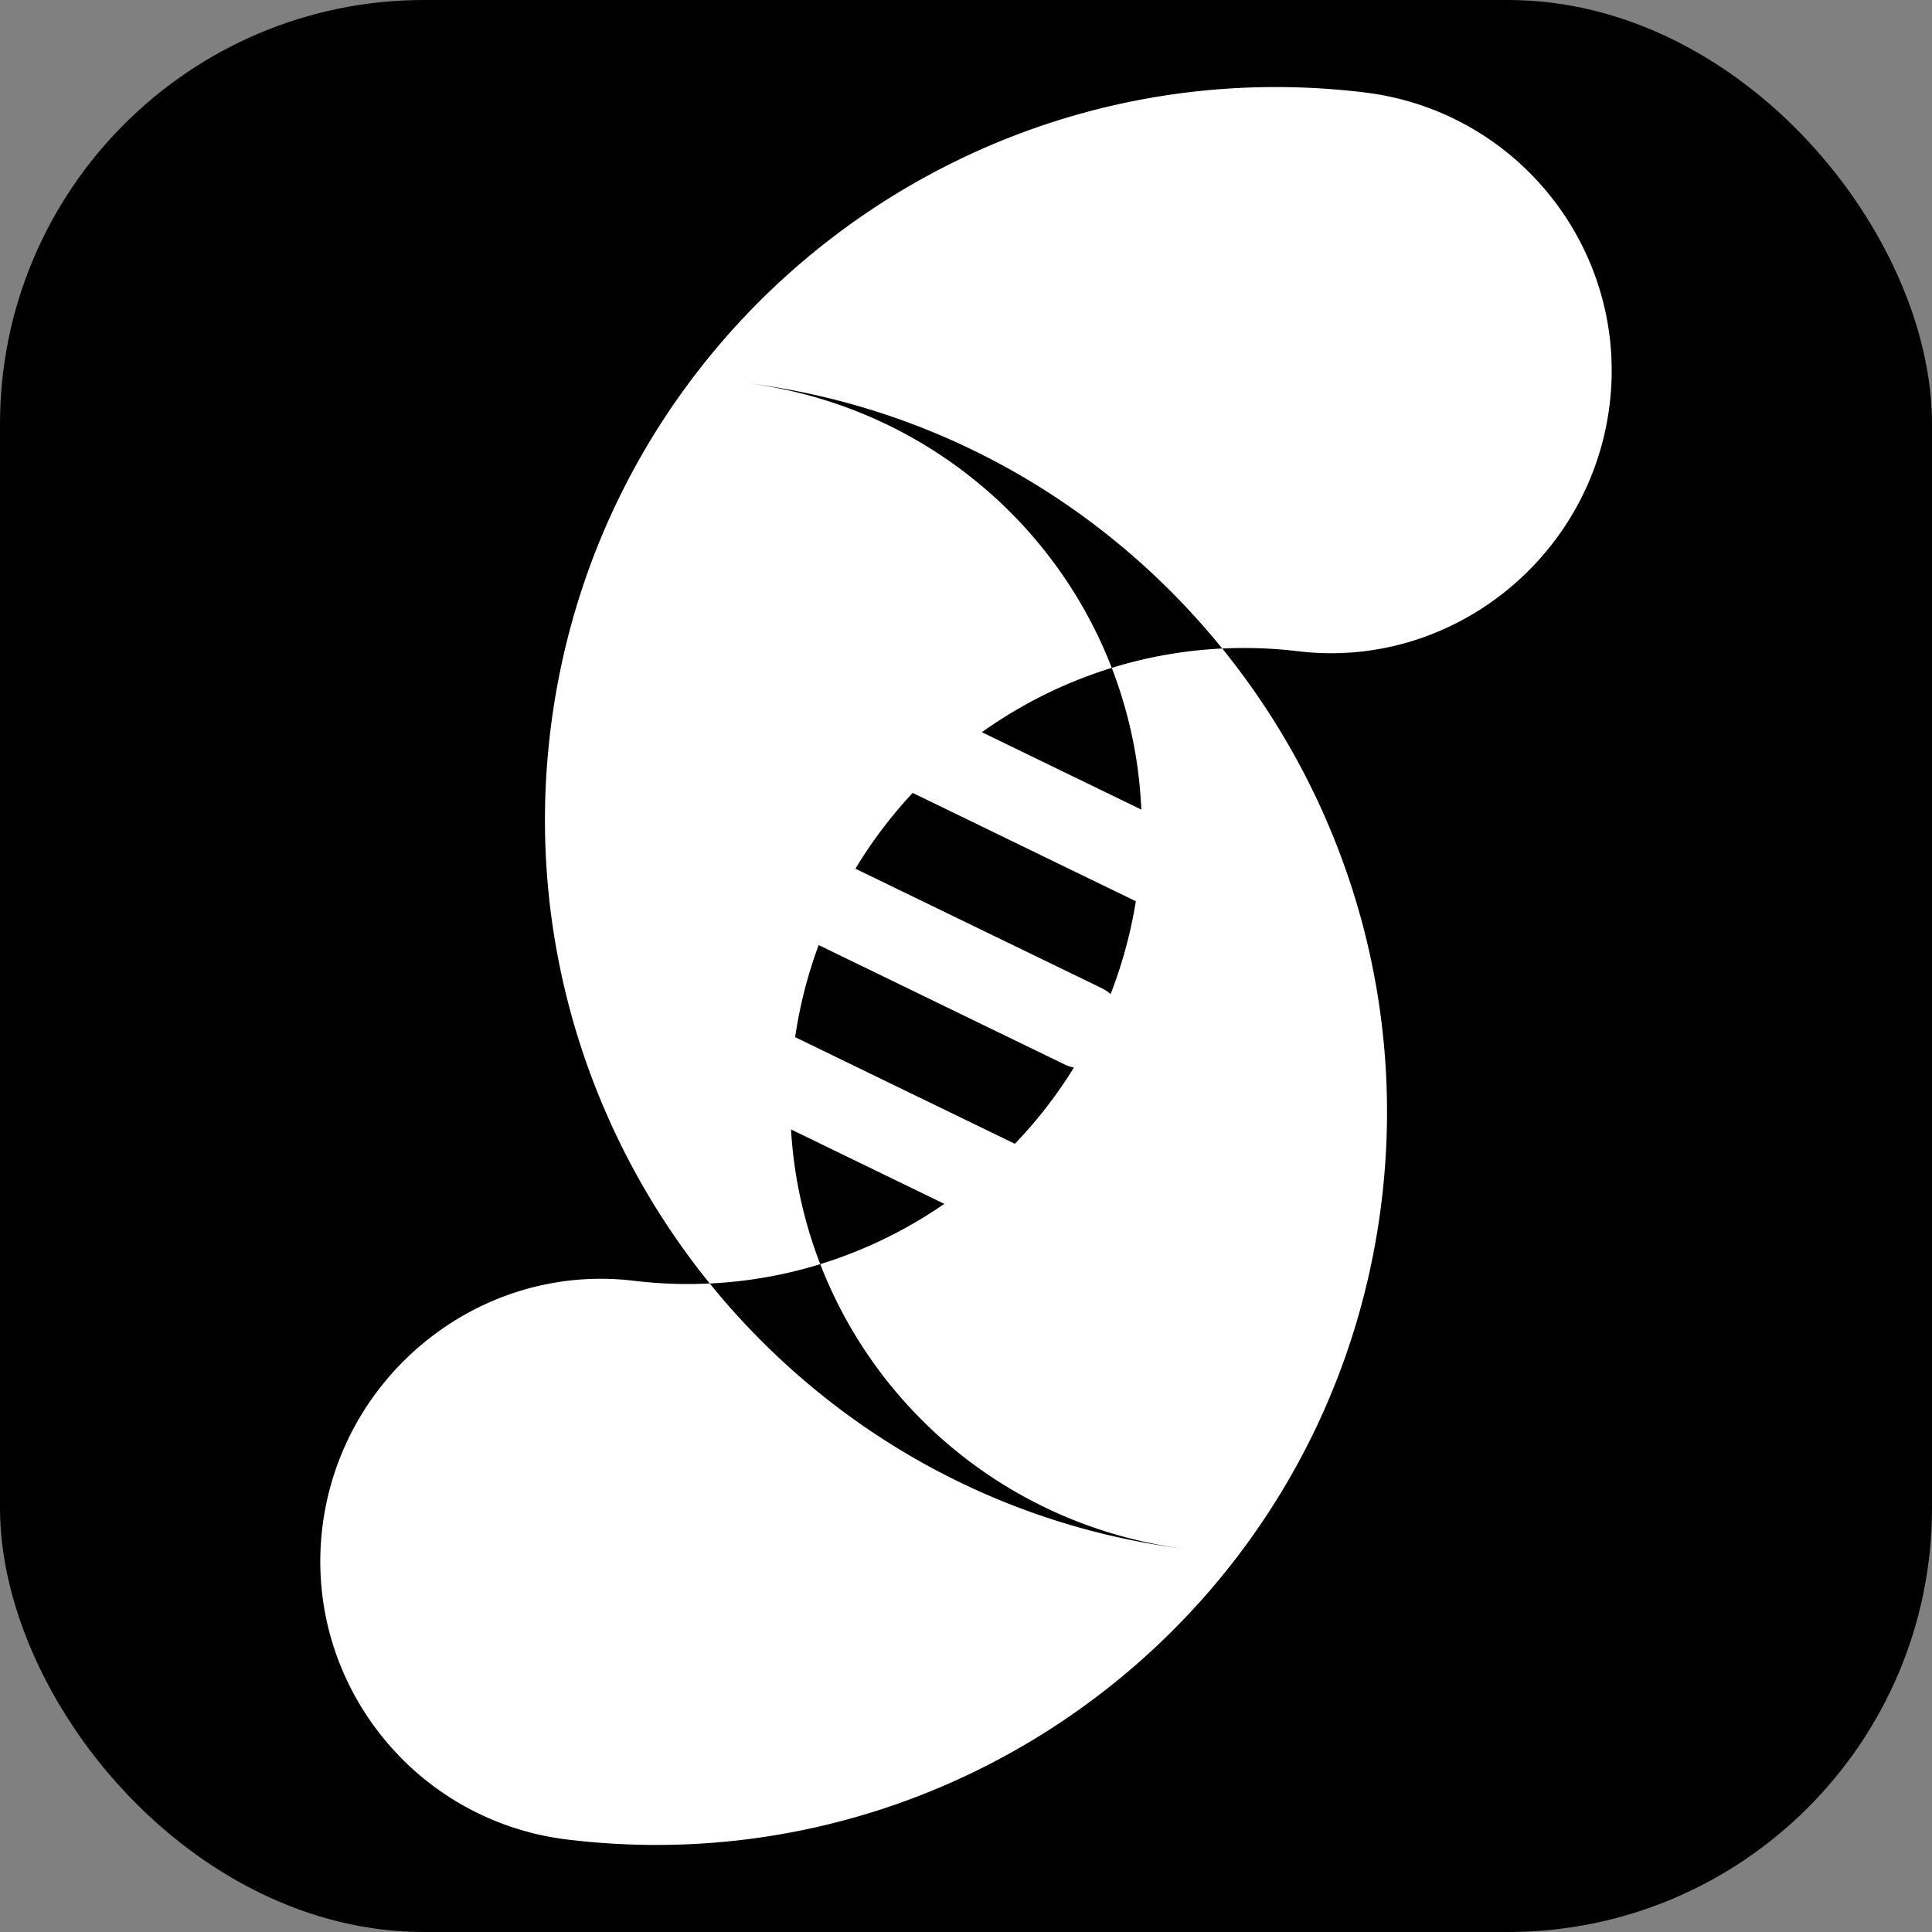
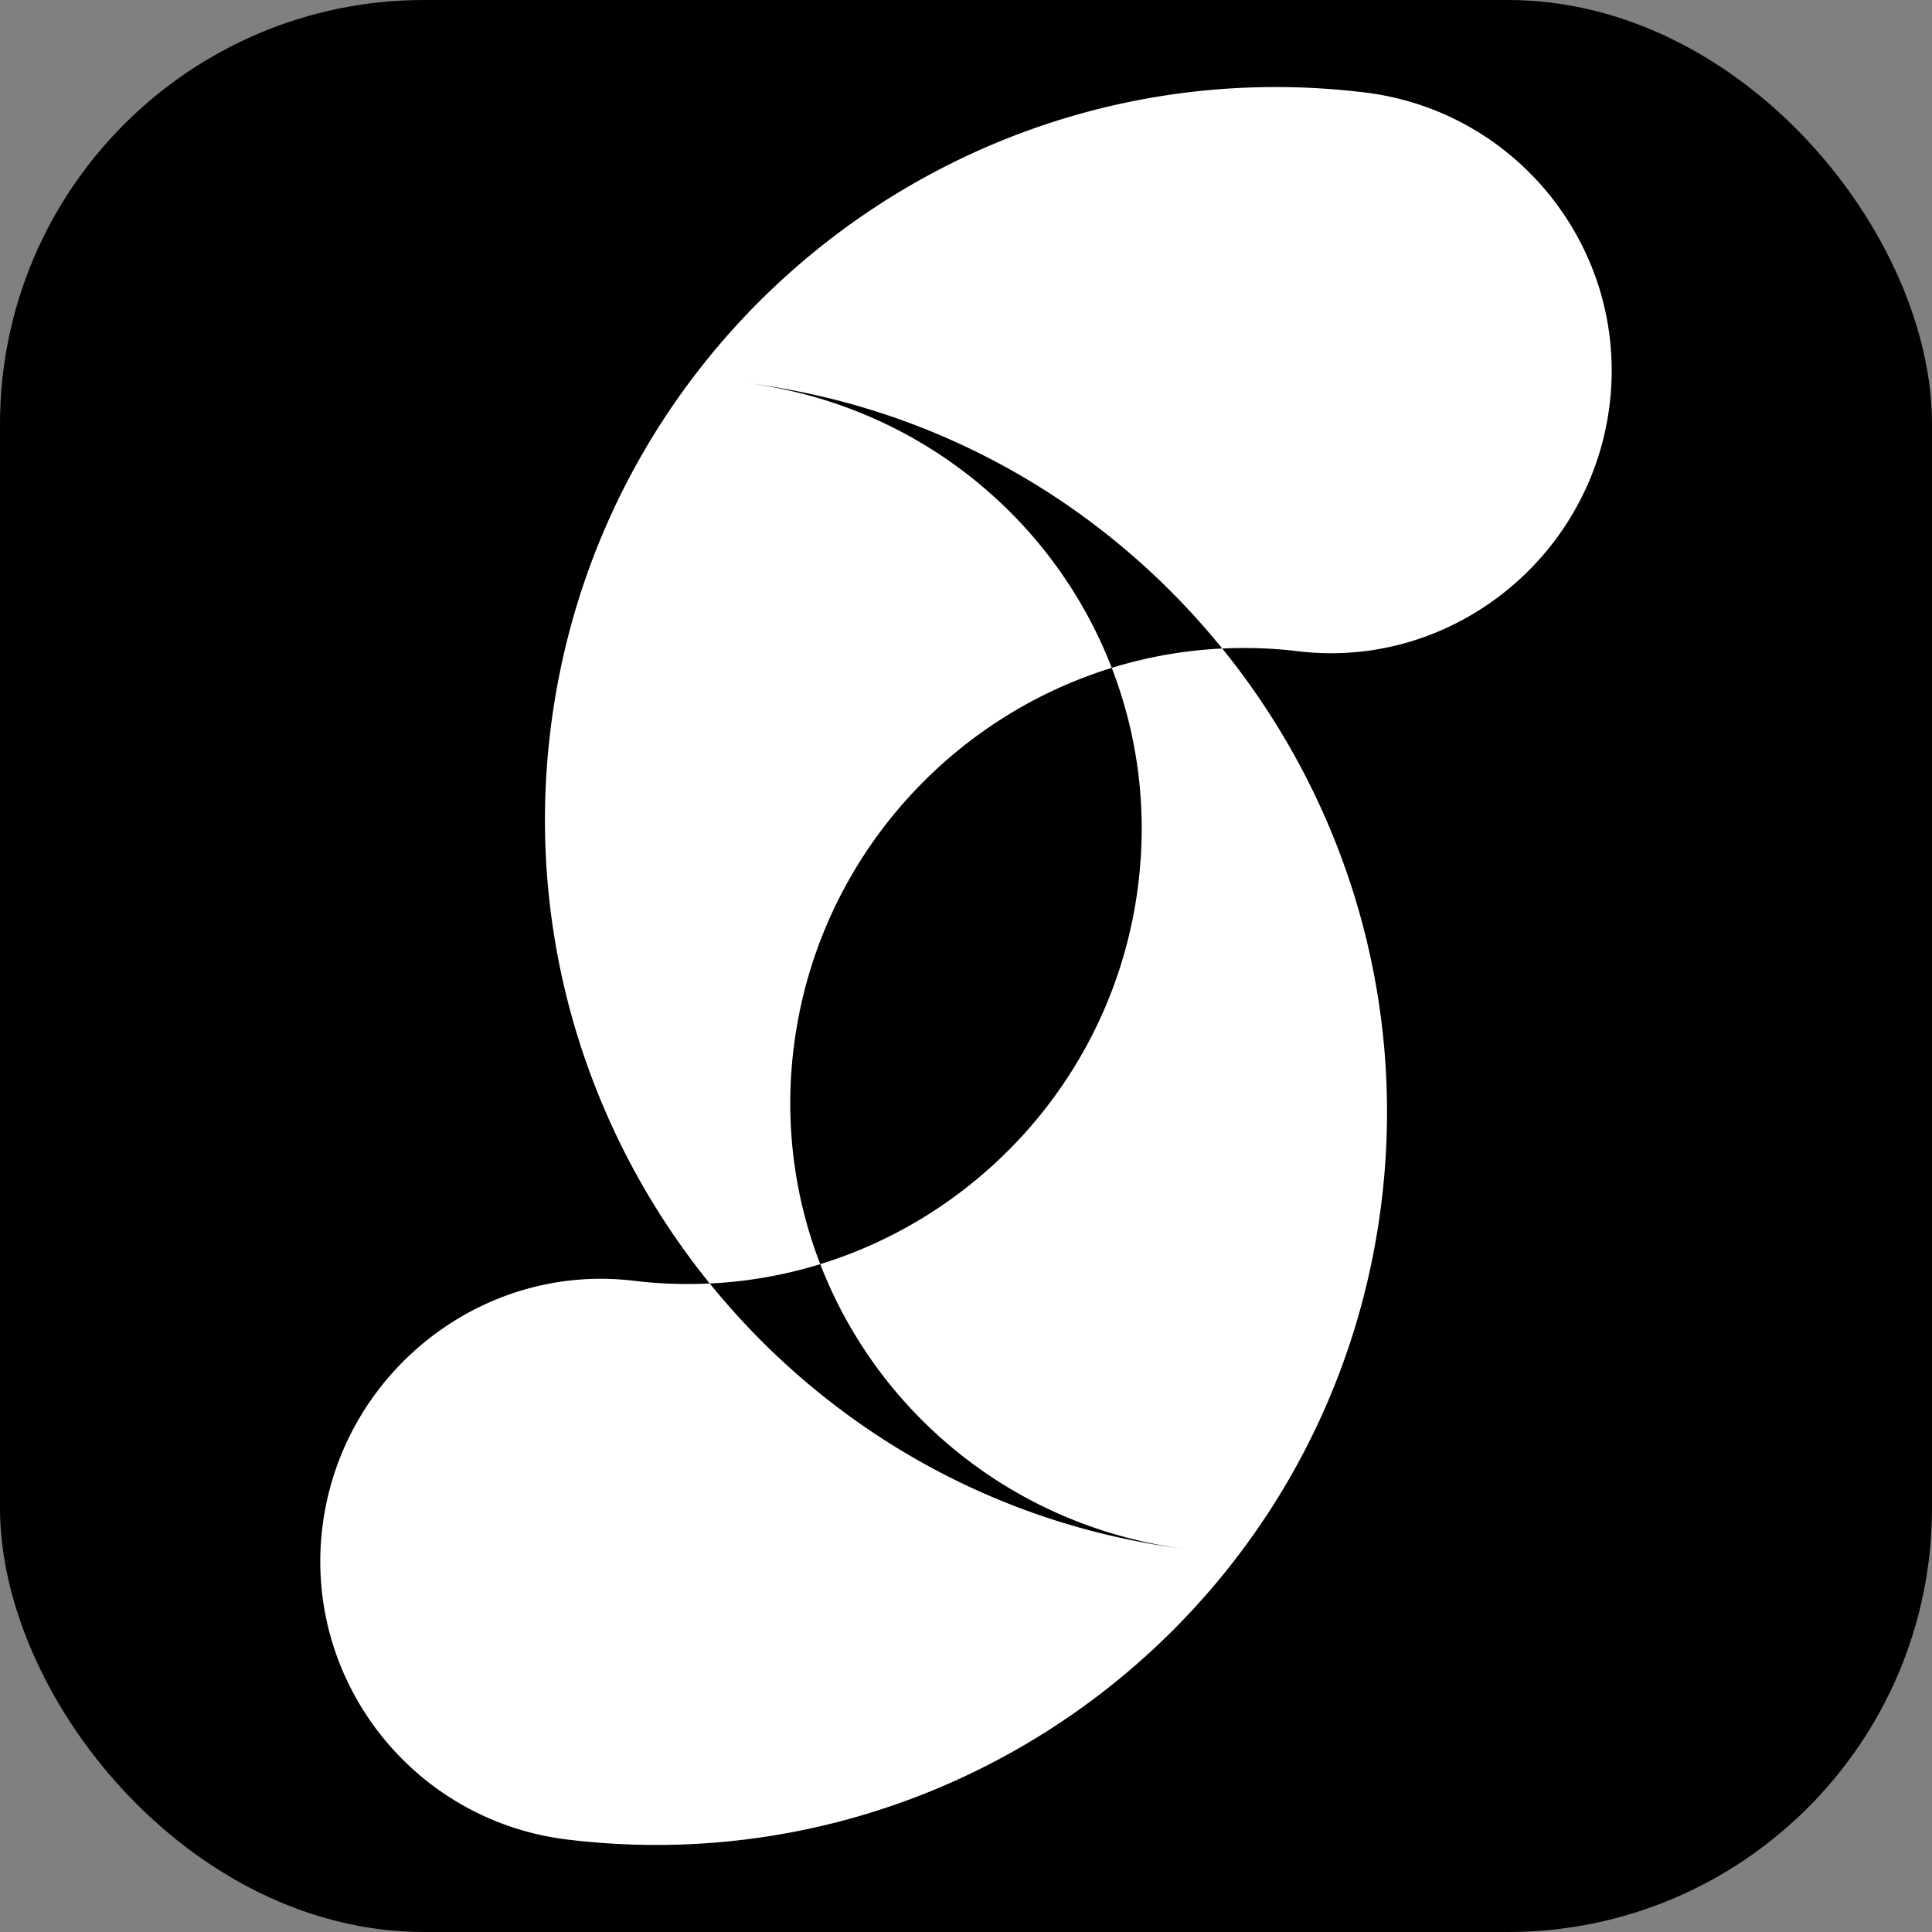
<svg xmlns="http://www.w3.org/2000/svg" height="227.79" width="227.79" viewBox="0 0 227.789 227.789">
  <rect x="0" y="0" width="227.789" height="227.789" fill="#808080" stroke="none" />
  <defs>
    <marker id="c" overflow="visible" orient="auto">
-       <path d="M-4 0l-2 2 7-2-7-2 2 2z" fill-rule="evenodd" stroke="#000" stroke-width=".4pt" />
-     </marker>
+       </marker>
    <marker id="d" overflow="visible" orient="auto">
-       <path d="M4 0l2-2-7 2 7 2-2-2z" fill-rule="evenodd" stroke="#000" stroke-width=".4pt" />
-     </marker>
+       </marker>
    <marker id="b" orient="auto" overflow="visible">
      <path d="M4 0l2-2-7 2 7 2-2-2z" fill-rule="evenodd" stroke="#000" stroke-width=".4pt" />
    </marker>
    <marker id="a" orient="auto" overflow="visible">
-       <path d="M-4 0l-2 2 7-2-7-2 2 2z" fill-rule="evenodd" stroke="#000" stroke-width=".4pt" />
-     </marker>
+       </marker>
  </defs>
  <g transform="translate(1.125 -21.324)">
    <rect width="227.789" height="227.789" x="-1.125" y="21.324" rx="50" ry="50" />
-     <path style="text-decoration-color:#000;isolation:auto;mix-blend-mode:normal;block-progression:tb;text-decoration-line:none;text-decoration-style:solid;text-indent:0;text-transform:none" d="M104.57 103.41a5 5 0 0 0-1.95 9.527l30.899 14.996a5 5 0 1 0 4.367-8.998l-30.9-15a5 5 0 0 0-2.418-.531zm-9.16 18.875a5 5 0 0 0-1.95 9.527l30.899 14.994a5 5 0 1 0 4.367-8.996l-30.9-14.99a5 5 0 0 0-2.418-.53zm-9.158 18.875a5 5 0 0 0-1.95 9.525l30.898 14.996a5 5 0 1 0 4.366-8.996l-30.9-15a5 5 0 0 0-2.416-.529z" fill-rule="evenodd" fill="#fff" color="#000" white-space="normal" />
    <path d="M148.89 31.588c-42.835.193-79.827 32.263-85.125 75.91-2.946 24.271 4.486 47.494 18.791 65.154a52.61 52.61 0 0 0 13.029-2.281c-3.02-7.814-4.228-16.466-3.143-25.406 2.628-21.65 17.898-38.845 37.512-44.896-6.862-17.761-23.135-31.17-43.457-33.637 23.075 2.8 42.884 14.565 56.484 31.355a53.055 53.055 0 0 1 8.914.316c18.085 2.196 34.564-10.997 36.76-29.082 2.196-18.085-10.688-34.526-28.766-36.783a87.055 87.055 0 0 0-11-.65zm-5.908 66.199a52.584 52.584 0 0 0-13.027 2.281c3.019 7.813 4.224 16.465 3.138 25.404-2.627 21.648-17.893 38.847-37.507 44.898 6.862 17.761 23.132 31.168 43.454 33.635-23.074-2.8-42.884-14.564-56.483-31.354-2.93.14-5.909.049-8.917-.316-18.084-2.195-34.563 10.995-36.758 29.08-2.195 18.085 10.689 34.526 28.767 36.783 47.337 5.81 90.376-27.912 96.123-75.258 2.946-24.271-4.485-47.494-18.79-65.154z" fill="#fff" />
  </g>
</svg>